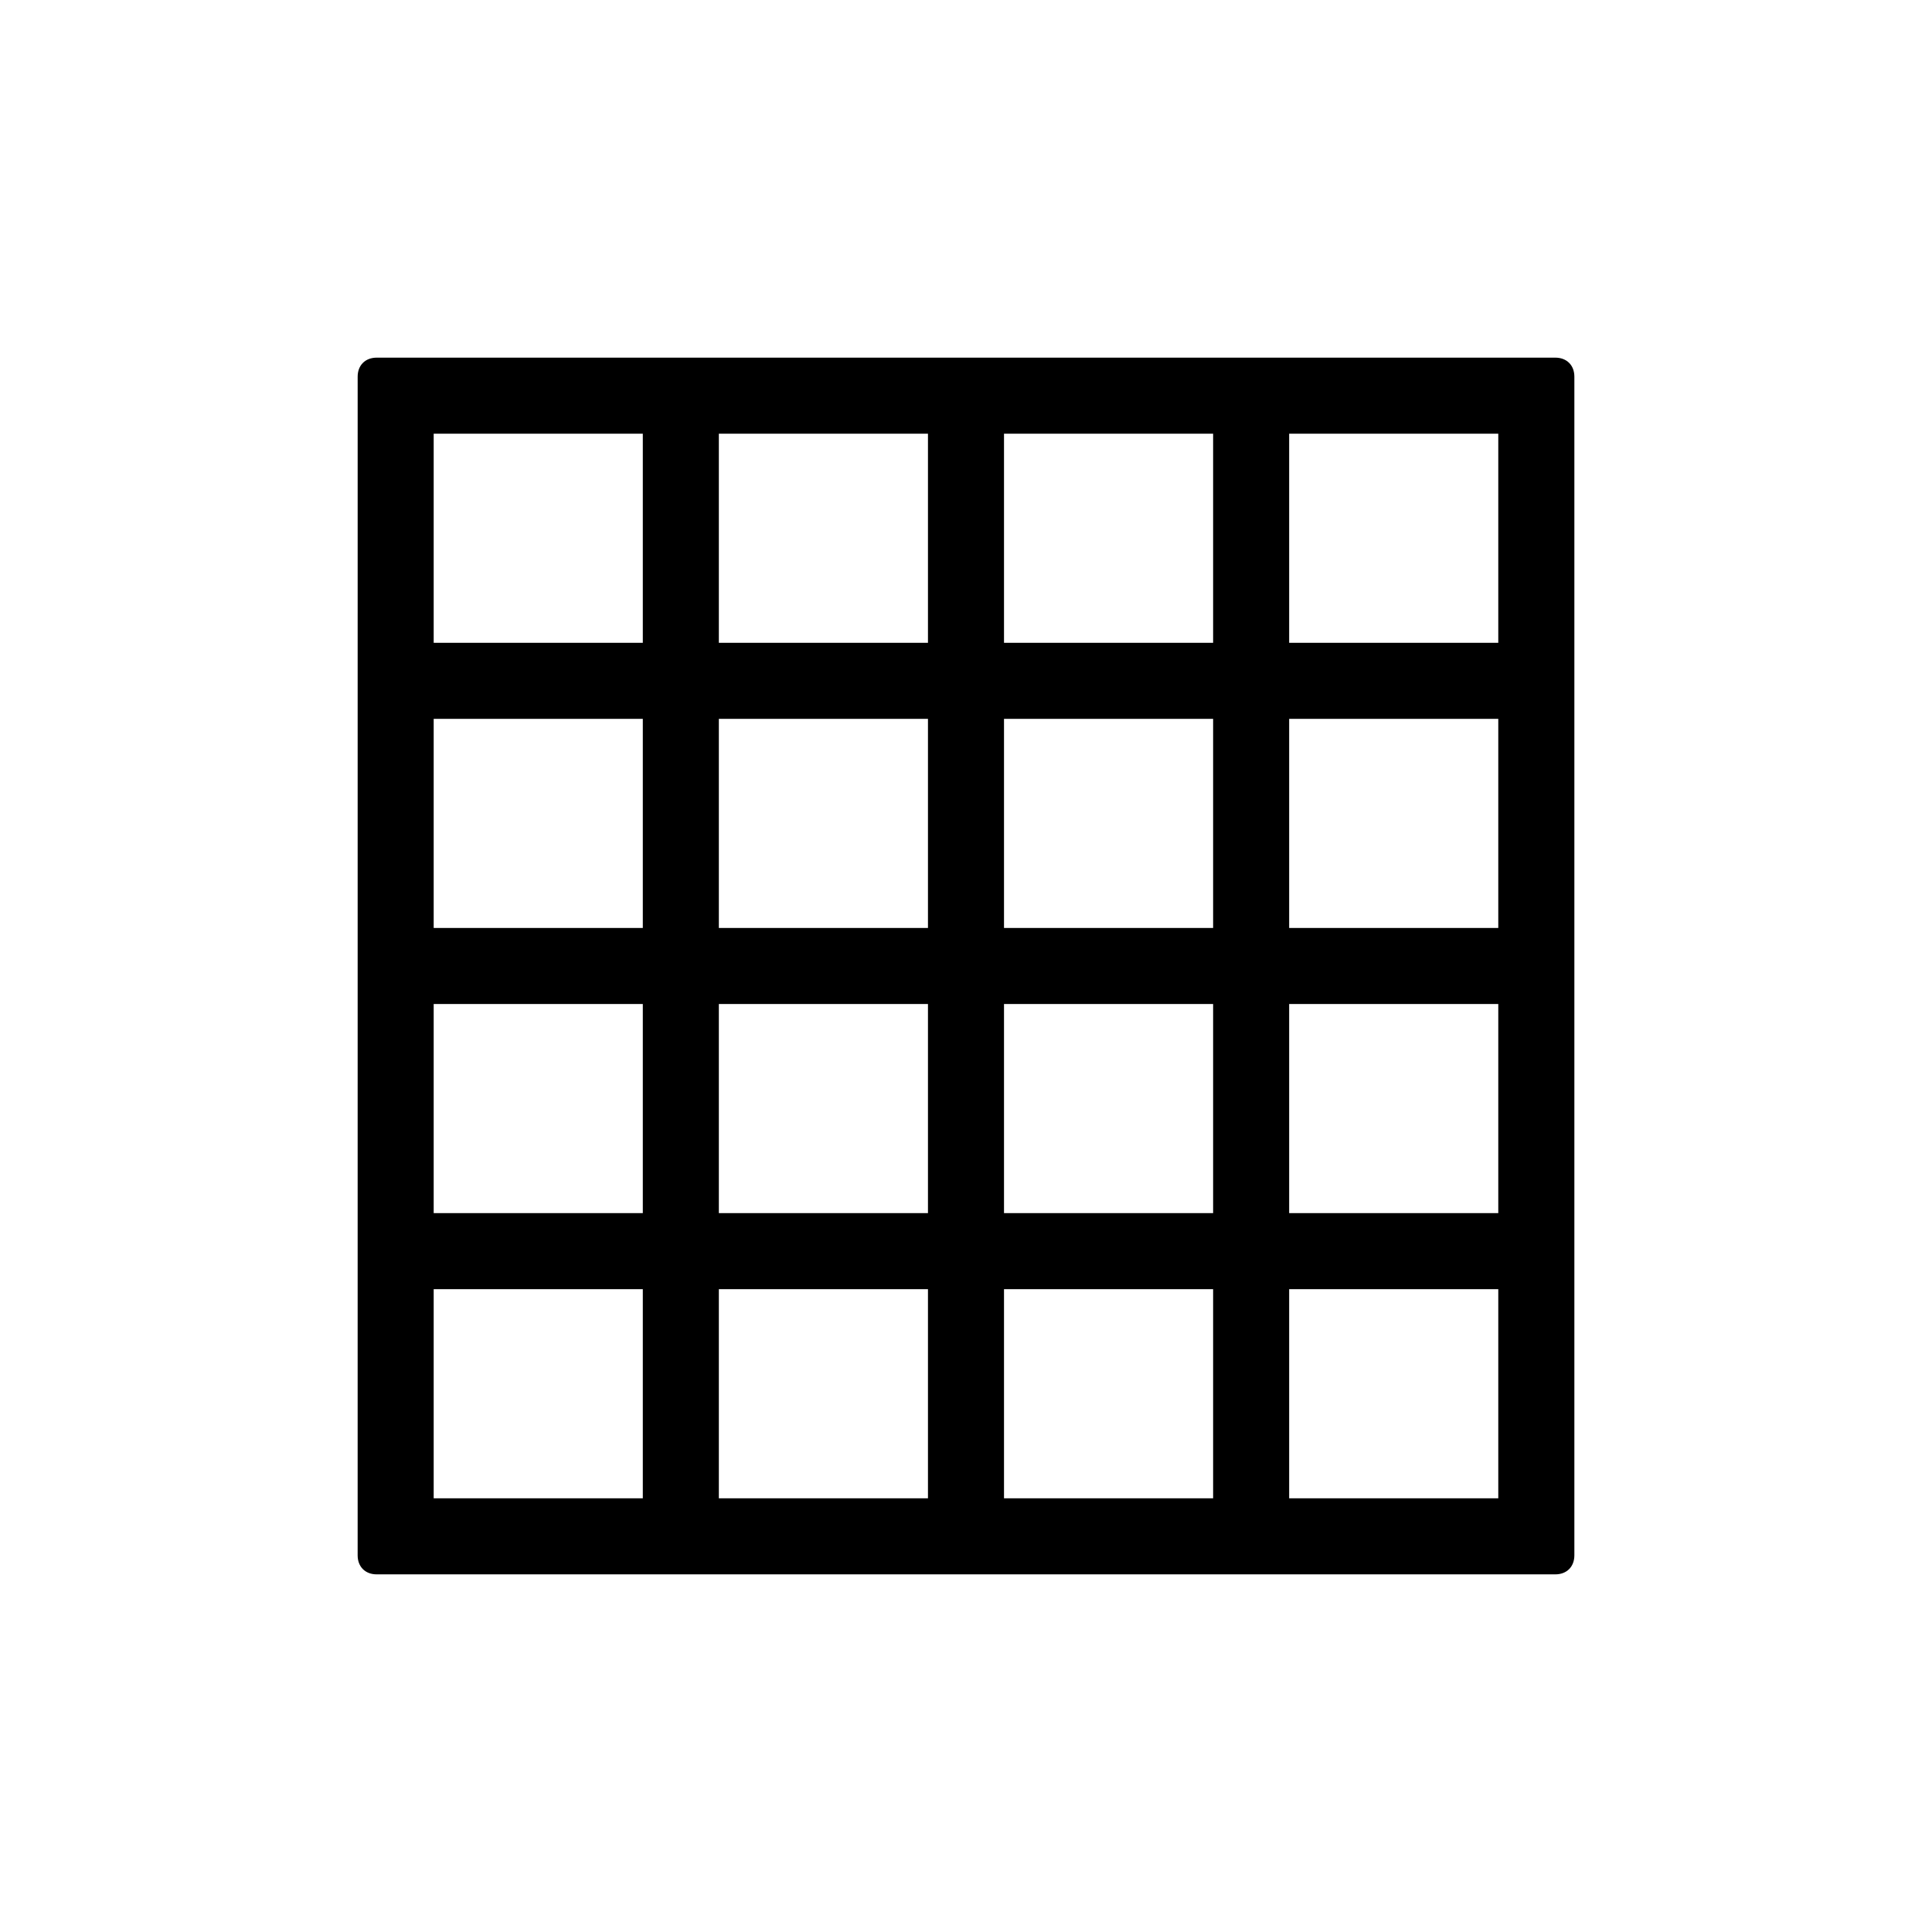
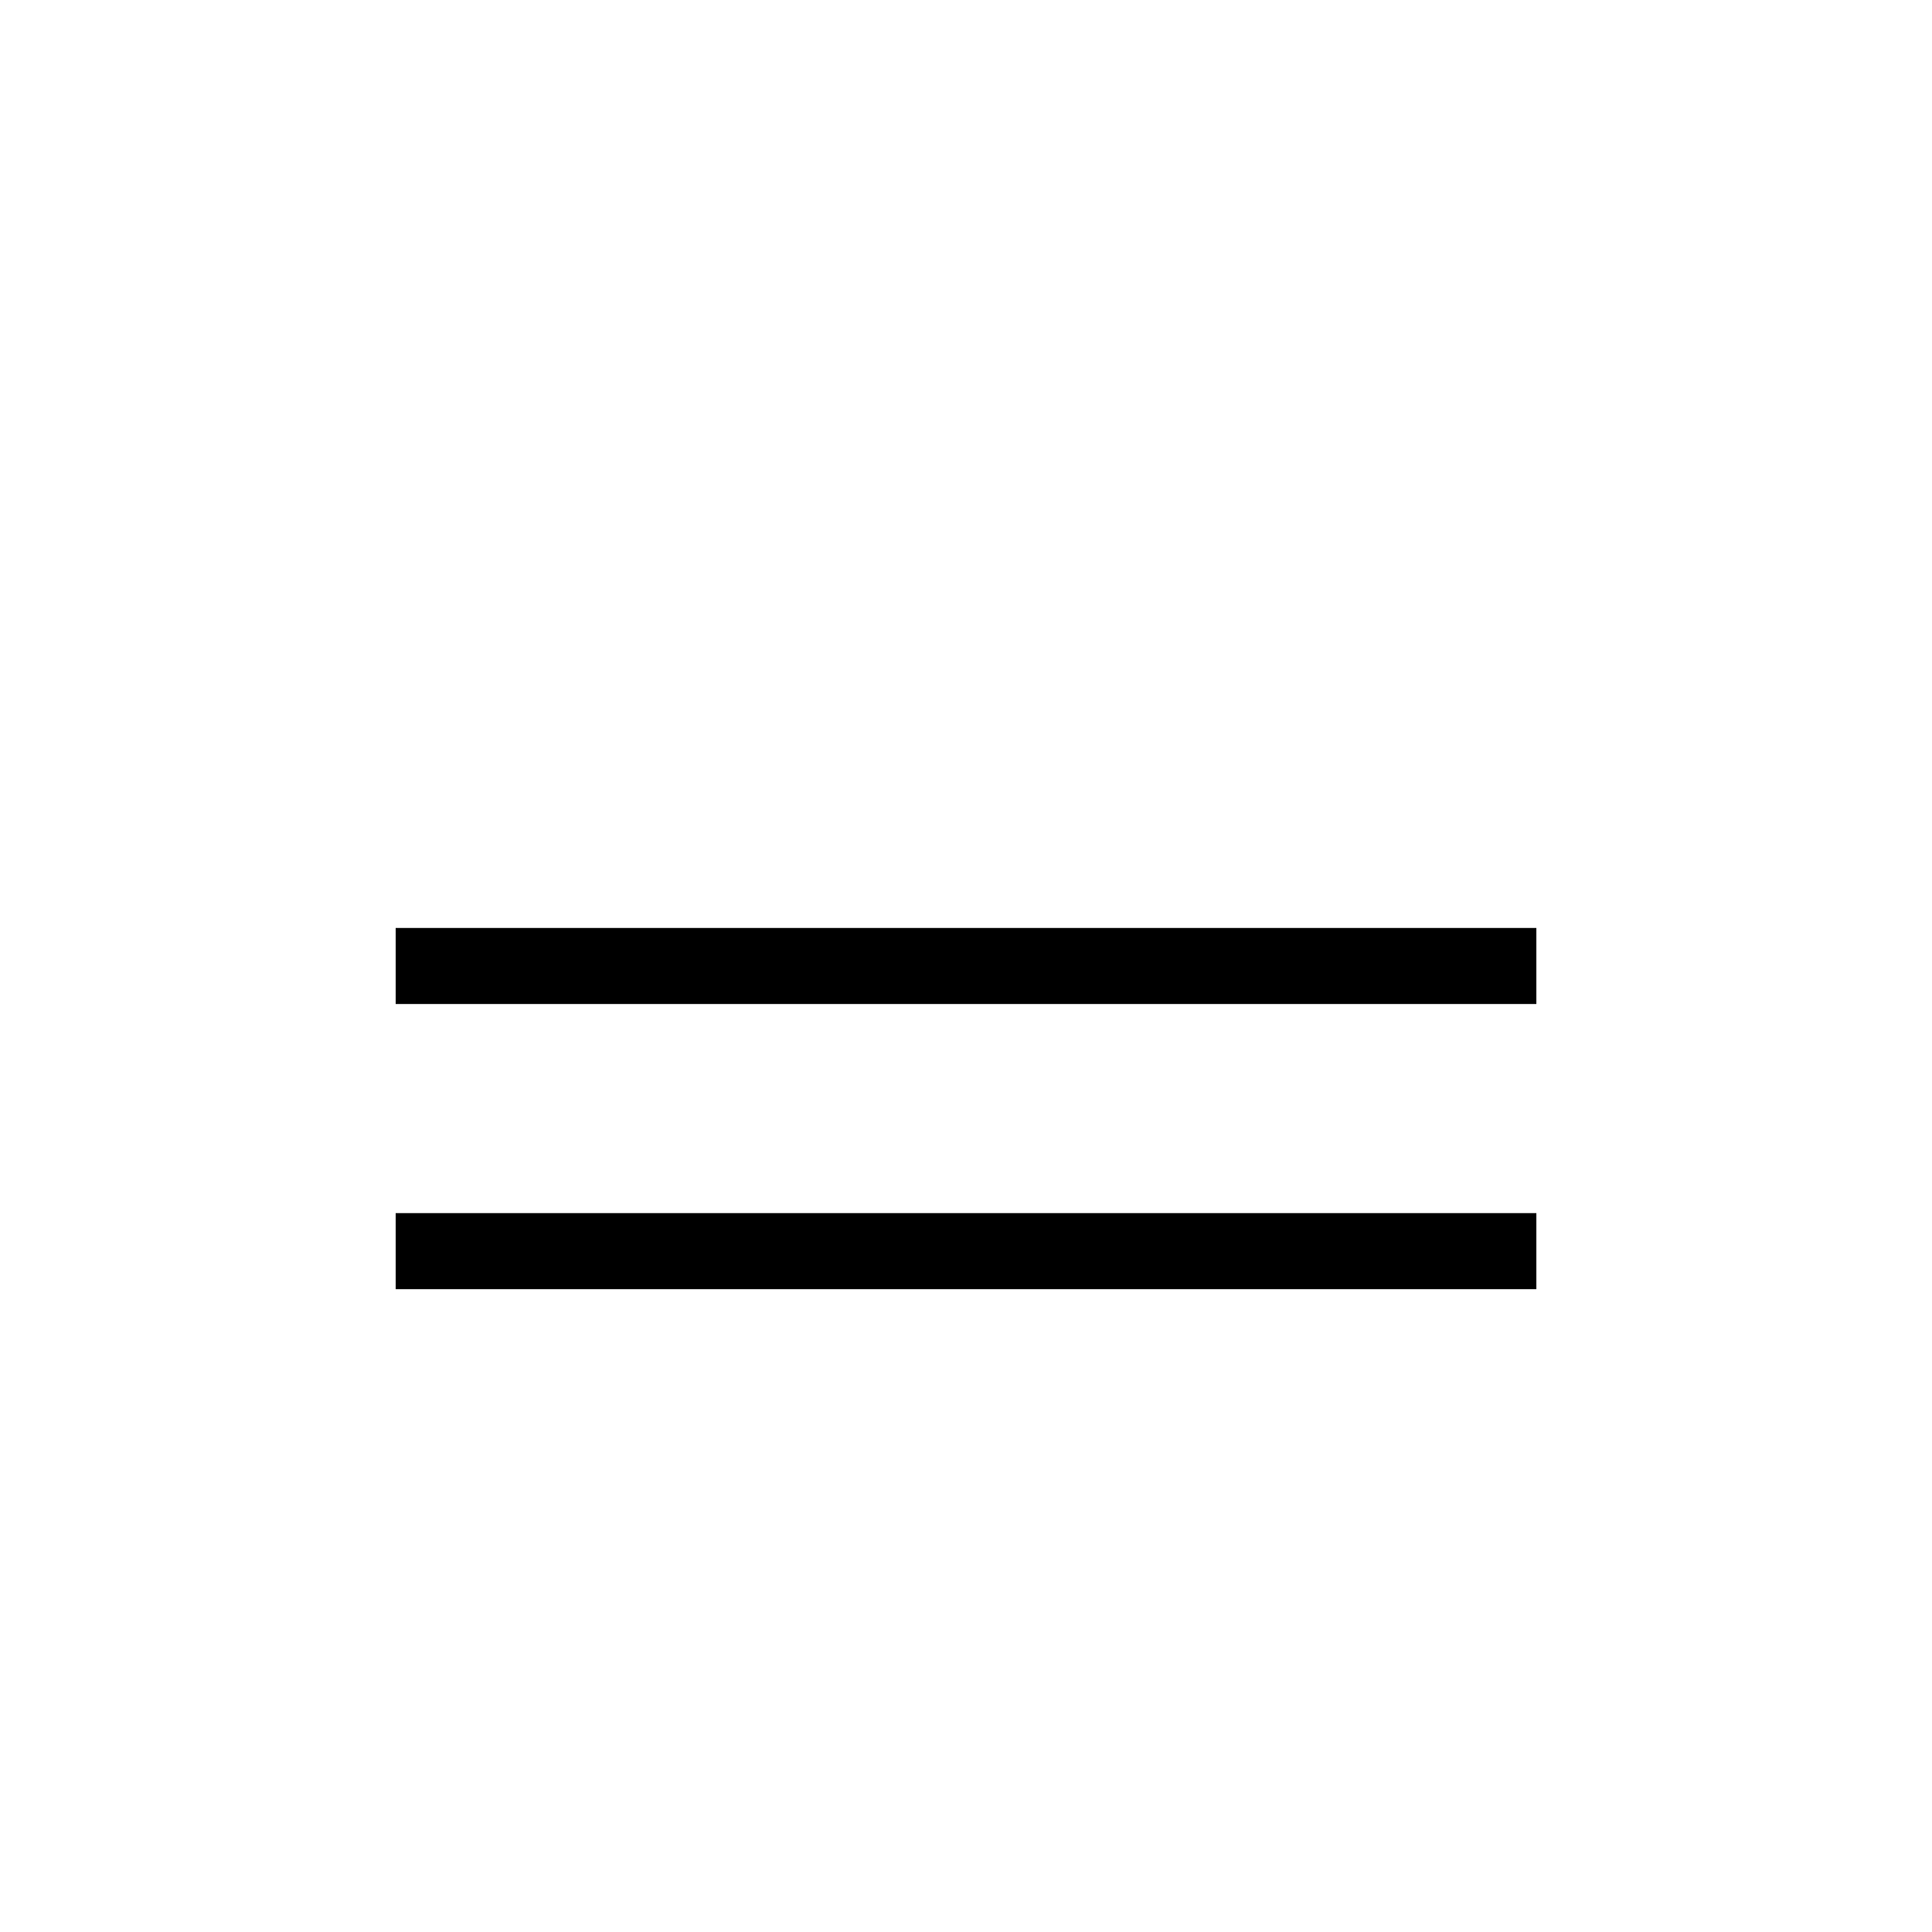
<svg xmlns="http://www.w3.org/2000/svg" fill="#000000" width="800px" height="800px" version="1.1" viewBox="144 144 512 512">
  <g>
-     <path d="m556.18 561.22h-312.36c-3.023 0-5.039-2.016-5.039-5.039l0.004-312.36c0-3.023 2.016-5.039 5.039-5.039h312.36c3.023 0 5.039 2.016 5.039 5.039v312.36c-0.004 3.023-2.019 5.039-5.043 5.039zm-297.25-20.152h282.13v-282.13h-282.13z" />
    <path d="m248.86 465.49h302.29v20.152h-302.29z" />
    <path d="m248.86 389.92h302.29v20.152h-302.29z" />
-     <path d="m248.86 314.35h302.29v20.152h-302.29z" />
-     <path d="m465.49 248.86h20.152v302.29h-20.152z" />
-     <path d="m389.92 248.86h20.152v302.29h-20.152z" />
-     <path d="m314.35 248.86h20.152v302.29h-20.152z" />
  </g>
</svg>